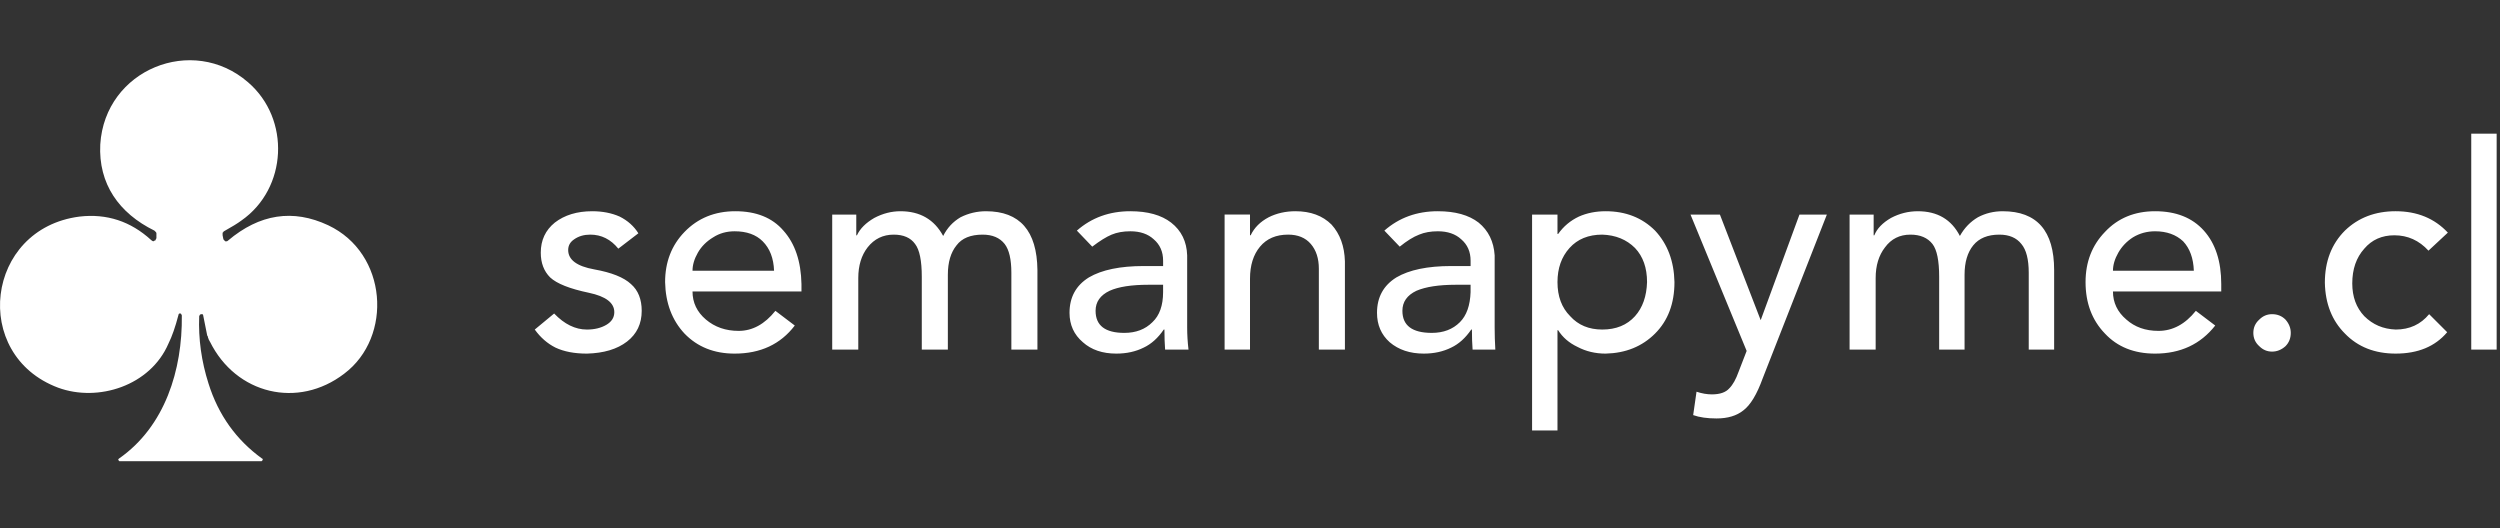
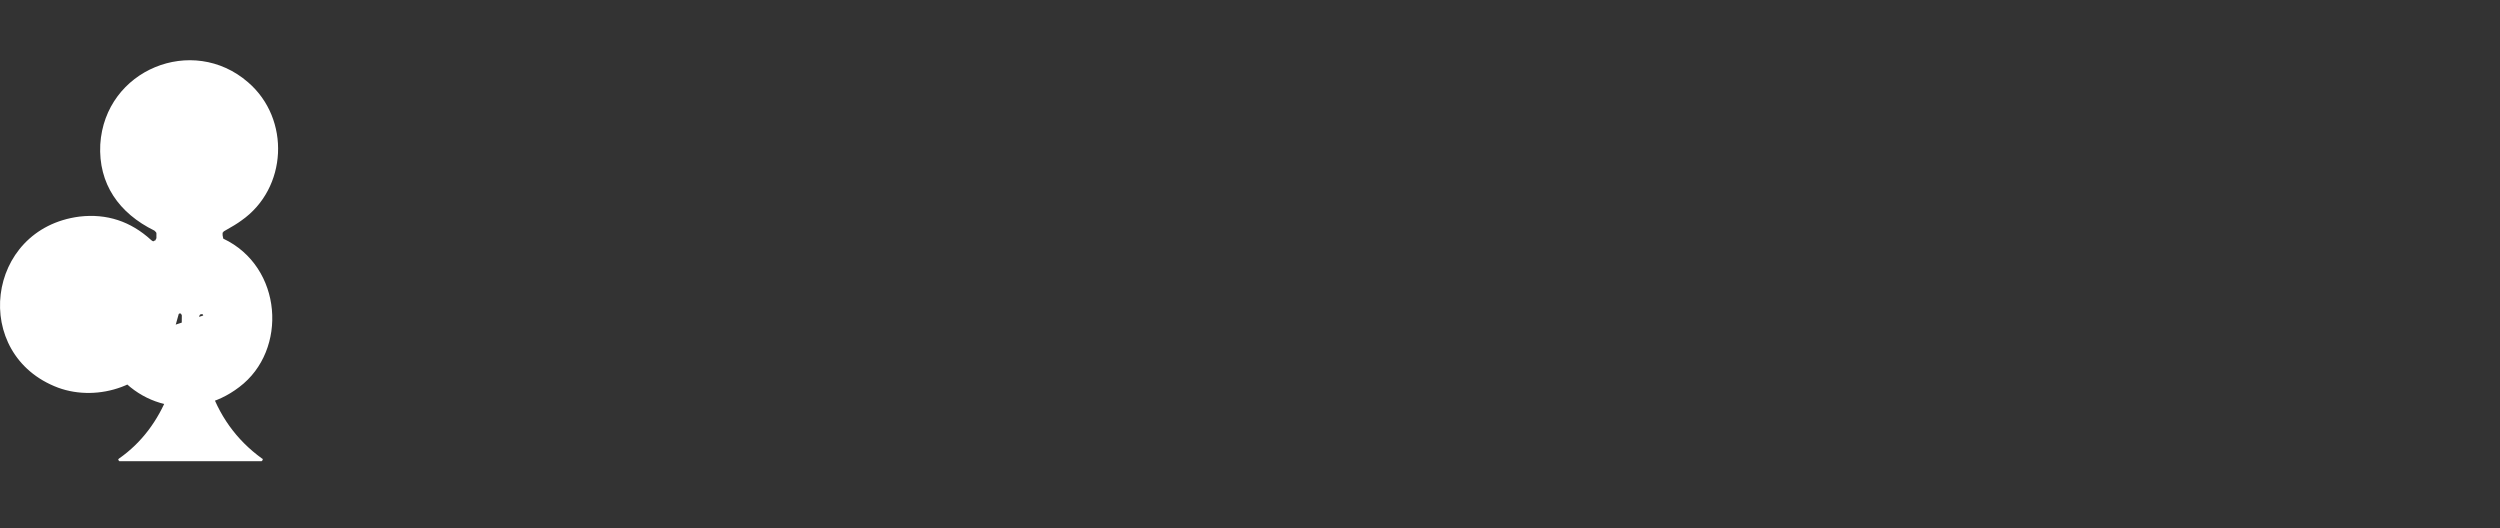
<svg xmlns="http://www.w3.org/2000/svg" version="1.2" viewBox="0 0 374 79" width="374" height="79">
  <rect x="0" y="0" width="374" height="79" fill="#333333" stroke="none" />
  <title>logo-light</title>
  <style>
		.s0 { fill: #ffffff } 
	</style>
  <g id="SvgjsG1305">
-     <path class="s0" d="m30.4 47.2q0-0.1-0.1-0.2-0.1 0-0.2 0-0.1 0-0.2 0.1 0 0-0.1 0.2-0.2 5.1 1.4 10.1 2.2 7 8 11.2 0.1 0 0.1 0.1 0 0.1 0 0.1 0 0.1-0.1 0.1 0 0.1-0.1 0.1h-21.2q-0.1 0-0.1-0.1-0.1 0-0.1-0.1 0 0 0-0.1 0 0 0.1-0.1c6.9-4.8 9.5-13.3 9.4-21.4q0-0.1-0.1-0.2 0-0.1-0.1-0.1-0.1 0-0.2 0-0.1 0.1-0.1 0.2-0.7 2.7-1.5 4.3c-2.7 6.3-10.5 8.8-16.5 6.6-13.1-4.9-10.9-23.8 3.2-25.6q6.1-0.7 10.7 3.5 0.1 0.1 0.3 0.2 0.1 0 0.2-0.1 0.2 0 0.2-0.2 0.1-0.1 0.1-0.2v-0.5q0-0.1 0-0.2 0-0.1-0.1-0.2 0 0-0.1-0.1 0 0-0.1-0.1c-5.3-2.6-8.4-7-8.1-12.9 0.7-11.2 13.8-16.5 22.1-9.3 6.4 5.5 5.9 15.9-1 20.7q-0.8 0.6-2.6 1.6 0 0-0.1 0.1 0 0.1-0.1 0.1 0 0.1 0 0.2 0 0.1 0 0.2l0.1 0.5q0 0.1 0.1 0.2 0.1 0.1 0.2 0.2 0.1 0 0.2 0 0.1 0 0.2-0.1 7.1-6 15-2.3c8.9 4.2 9.7 16.7 2.4 22.2-6.9 5.3-16.2 3.1-20.1-4.8q-0.1-0.1-0.1-0.2-0.1-0.1-0.1-0.2-0.1-0.2-0.1-0.3 0-0.1-0.1-0.2z" />
+     <path class="s0" d="m30.4 47.2q0-0.1-0.1-0.2-0.1 0-0.2 0-0.1 0-0.2 0.1 0 0-0.1 0.2-0.2 5.1 1.4 10.1 2.2 7 8 11.2 0.1 0 0.1 0.1 0 0.1 0 0.1 0 0.1-0.1 0.1 0 0.1-0.1 0.1h-21.2q-0.1 0-0.1-0.1-0.1 0-0.1-0.1 0 0 0-0.1 0 0 0.1-0.1c6.9-4.8 9.5-13.3 9.4-21.4q0-0.1-0.1-0.2 0-0.1-0.1-0.1-0.1 0-0.2 0-0.1 0.1-0.1 0.2-0.7 2.7-1.5 4.3c-2.7 6.3-10.5 8.8-16.5 6.6-13.1-4.9-10.9-23.8 3.2-25.6q6.1-0.7 10.7 3.5 0.1 0.1 0.3 0.2 0.1 0 0.2-0.1 0.2 0 0.2-0.2 0.1-0.1 0.1-0.2v-0.5q0-0.1 0-0.2 0-0.1-0.1-0.2 0 0-0.1-0.1 0 0-0.1-0.1c-5.3-2.6-8.4-7-8.1-12.9 0.7-11.2 13.8-16.5 22.1-9.3 6.4 5.5 5.9 15.9-1 20.7q-0.8 0.6-2.6 1.6 0 0-0.1 0.1 0 0.1-0.1 0.1 0 0.1 0 0.2 0 0.1 0 0.2l0.1 0.5c8.9 4.2 9.7 16.7 2.4 22.2-6.9 5.3-16.2 3.1-20.1-4.8q-0.1-0.1-0.1-0.2-0.1-0.1-0.1-0.2-0.1-0.2-0.1-0.3 0-0.1-0.1-0.2z" />
  </g>
  <g id="SvgjsG1306">
-     <path class="s0" d="m88.6 31.6q2.3 0 4.1 0.8 1.8 0.9 2.8 2.5l-3 2.3q-1.7-2.1-4.2-2.1-1.4 0-2.4 0.7-0.9 0.6-0.9 1.6 0 2.2 3.9 2.9 3.9 0.7 5.5 2.2 1.6 1.4 1.6 4 0 2.9-2.2 4.6-2.2 1.7-6 1.8-2.8 0-4.7-0.9-1.8-0.9-3.1-2.7l2.9-2.4q2.3 2.4 4.9 2.4 1.7 0 2.9-0.7 1.2-0.7 1.2-1.9 0-2.1-3.8-2.9-4.3-0.9-5.8-2.3-1.4-1.4-1.4-3.7 0-2.8 2.1-4.5 2.2-1.7 5.6-1.7zm21.4 0q4.7 0 7.2 2.9 2.6 2.9 2.7 8v1.1h-16.3q0 2.5 2 4.2 2 1.7 4.9 1.7 3.1 0 5.5-3l2.9 2.2q-3.2 4.2-9 4.2-4.6 0-7.5-3-2.8-3-2.9-7.7 0-4.5 2.9-7.5 3-3.1 7.6-3.1zm5.8 8.9q-0.1-2.8-1.7-4.4-1.5-1.5-4.2-1.5-1.8 0-3.2 0.9-1.5 0.9-2.3 2.3-0.8 1.4-0.8 2.7zm18.9-8.9q4.4 0 6.4 3.7 0.9-1.8 2.6-2.8 1.8-0.9 3.8-0.9 7.6 0 7.7 8.8v11.9h-3.9v-11.5q0-3-1-4.3-1.1-1.4-3.3-1.4-2.7 0-3.9 1.6-1.3 1.6-1.3 4.4v11.2h-3.9v-10.9q0-3.6-1-4.9-1-1.4-3.2-1.4-2.4 0-3.9 1.9-1.4 1.8-1.4 4.6v10.7h-3.9v-20.2h3.6v3.1h0.1q0.7-1.5 2.6-2.6 1.9-1 3.9-1zm34.4 0q3.9 0 6.1 1.7 2.3 1.8 2.4 4.9v10.8q0 1.6 0.2 3.3h-3.5q-0.1-1.3-0.1-3h-0.1q-1.3 1.9-3 2.7-1.8 0.9-4.1 0.9-3.1 0-5-1.7-2-1.7-2-4.4 0-3.5 2.9-5.3 2.9-1.7 8.2-1.7h2.9v-0.8q0-2-1.4-3.2-1.3-1.2-3.5-1.2-1.6 0-2.8 0.5-1.2 0.5-2.9 1.8l-2.3-2.4q3.3-2.9 8-2.9zm-5.2 14.9q0 3.3 4.3 3.3 2.6 0 4.2-1.6 1.6-1.5 1.6-4.5v-1.1h-2.2q-3.8 0-5.8 0.9-2.1 1-2.1 3zm29.9-14.9q3.4 0 5.4 2 1.9 2.1 2 5.5v13.2h-3.9v-12.1q0-2.3-1.2-3.7-1.2-1.4-3.4-1.4-2.7 0-4.2 1.8-1.5 1.8-1.5 4.8v10.6h-3.8v-20.2h3.8v3.1h0.1q0.8-1.7 2.7-2.7 1.8-0.9 4-0.9zm21.3 0q3.9 0 6.1 1.7 2.2 1.8 2.4 4.9v10.8q0 1.6 0.1 3.3h-3.4q-0.1-1.3-0.1-3h-0.1q-1.3 1.9-3 2.7-1.8 0.9-4.1 0.9-3.1 0-5.1-1.7-1.9-1.7-1.9-4.4 0-3.5 2.9-5.3 2.9-1.7 8.2-1.7h2.9v-0.8q0-2-1.4-3.2-1.3-1.2-3.5-1.2-1.6 0-2.8 0.5-1.3 0.5-2.9 1.8l-2.3-2.4q3.3-2.9 8-2.9zm-5.3 14.9q0 3.3 4.4 3.3 2.6 0 4.2-1.6 1.5-1.5 1.6-4.5v-1.1h-2.2q-3.8 0-5.9 0.9-2.1 1-2.1 3zm30.4-14.9q4.5 0 7.4 2.9 2.8 3 2.9 7.7 0 4.8-2.9 7.7-2.9 2.9-7.4 3-2.3 0-4.2-1-1.9-0.9-2.9-2.5h-0.1v15h-3.8v-32.3h3.8v2.9h0.1q1.2-1.7 3.1-2.6 1.8-0.8 4-0.8zm-7.2 10.6q0 3.2 1.9 5.1 1.8 2 4.8 2 3.1 0 4.9-2 1.7-1.9 1.8-5.1 0-3.2-1.8-5.1-1.9-1.9-4.9-2-3.1 0-4.9 2-1.8 2-1.8 5.1zm24.3-10.1l6.1 15.8 5.8-15.8h4.1l-9.6 24.5q-1.3 3.6-2.9 4.8-1.5 1.2-4 1.2-2.1 0-3.5-0.5l0.5-3.5q1.2 0.4 2.3 0.4 1.8 0 2.6-0.9 0.8-0.8 1.4-2.5l1.2-3.1-8.4-20.4c0 0 4.4 0 4.4 0zm29.6-0.5q4.4 0 6.3 3.7 1-1.8 2.7-2.8 1.7-0.9 3.7-0.9 7.7 0 7.7 8.8v11.9h-3.8v-11.5q0-3-1.1-4.3-1.1-1.4-3.3-1.4-2.6 0-3.9 1.6-1.3 1.6-1.3 4.4v11.2h-3.8v-10.9q0-3.6-1-4.9-1.1-1.4-3.3-1.4-2.4 0-3.8 1.9-1.4 1.8-1.4 4.6v10.7h-3.9v-20.2h3.6v3.1h0.1q0.6-1.5 2.5-2.6 1.9-1 4-1zm35.5 0q4.7 0 7.3 2.9 2.6 2.9 2.6 8v1.1h-16.2q0 2.5 2 4.2 1.9 1.7 4.8 1.7 3.2 0 5.6-3l2.9 2.2q-3.3 4.2-9 4.2-4.7 0-7.5-3-2.9-3-2.9-7.7 0-4.5 2.9-7.5 2.9-3.1 7.5-3.1zm5.8 8.9q-0.1-2.8-1.6-4.4-1.6-1.5-4.2-1.5-1.8 0-3.3 0.9-1.4 0.9-2.2 2.3-0.8 1.4-0.8 2.7zm11.7 6.5q1.2 0 2 0.8 0.8 0.9 0.8 2 0 1.2-0.8 2-0.9 0.8-2 0.8-1.1 0-1.9-0.8-0.9-0.8-0.9-2 0-1.2 0.9-2 0.8-0.8 1.9-0.8zm18.5-15.4q4.8 0 7.8 3.2l-2.9 2.7q-2.1-2.3-5.1-2.3-2.8 0-4.5 2-1.8 2-1.8 5.2 0 3 1.8 4.9 1.9 1.9 4.7 2 3.1 0 5-2.3l2.7 2.7q-2.7 3.2-7.7 3.2-4.7 0-7.6-3-2.9-2.9-3-7.6 0-4.8 3-7.8 3-2.9 7.6-2.9zm15.1-11.6v32.3h-3.8v-32.3z" />
-   </g>
+     </g>
</svg>